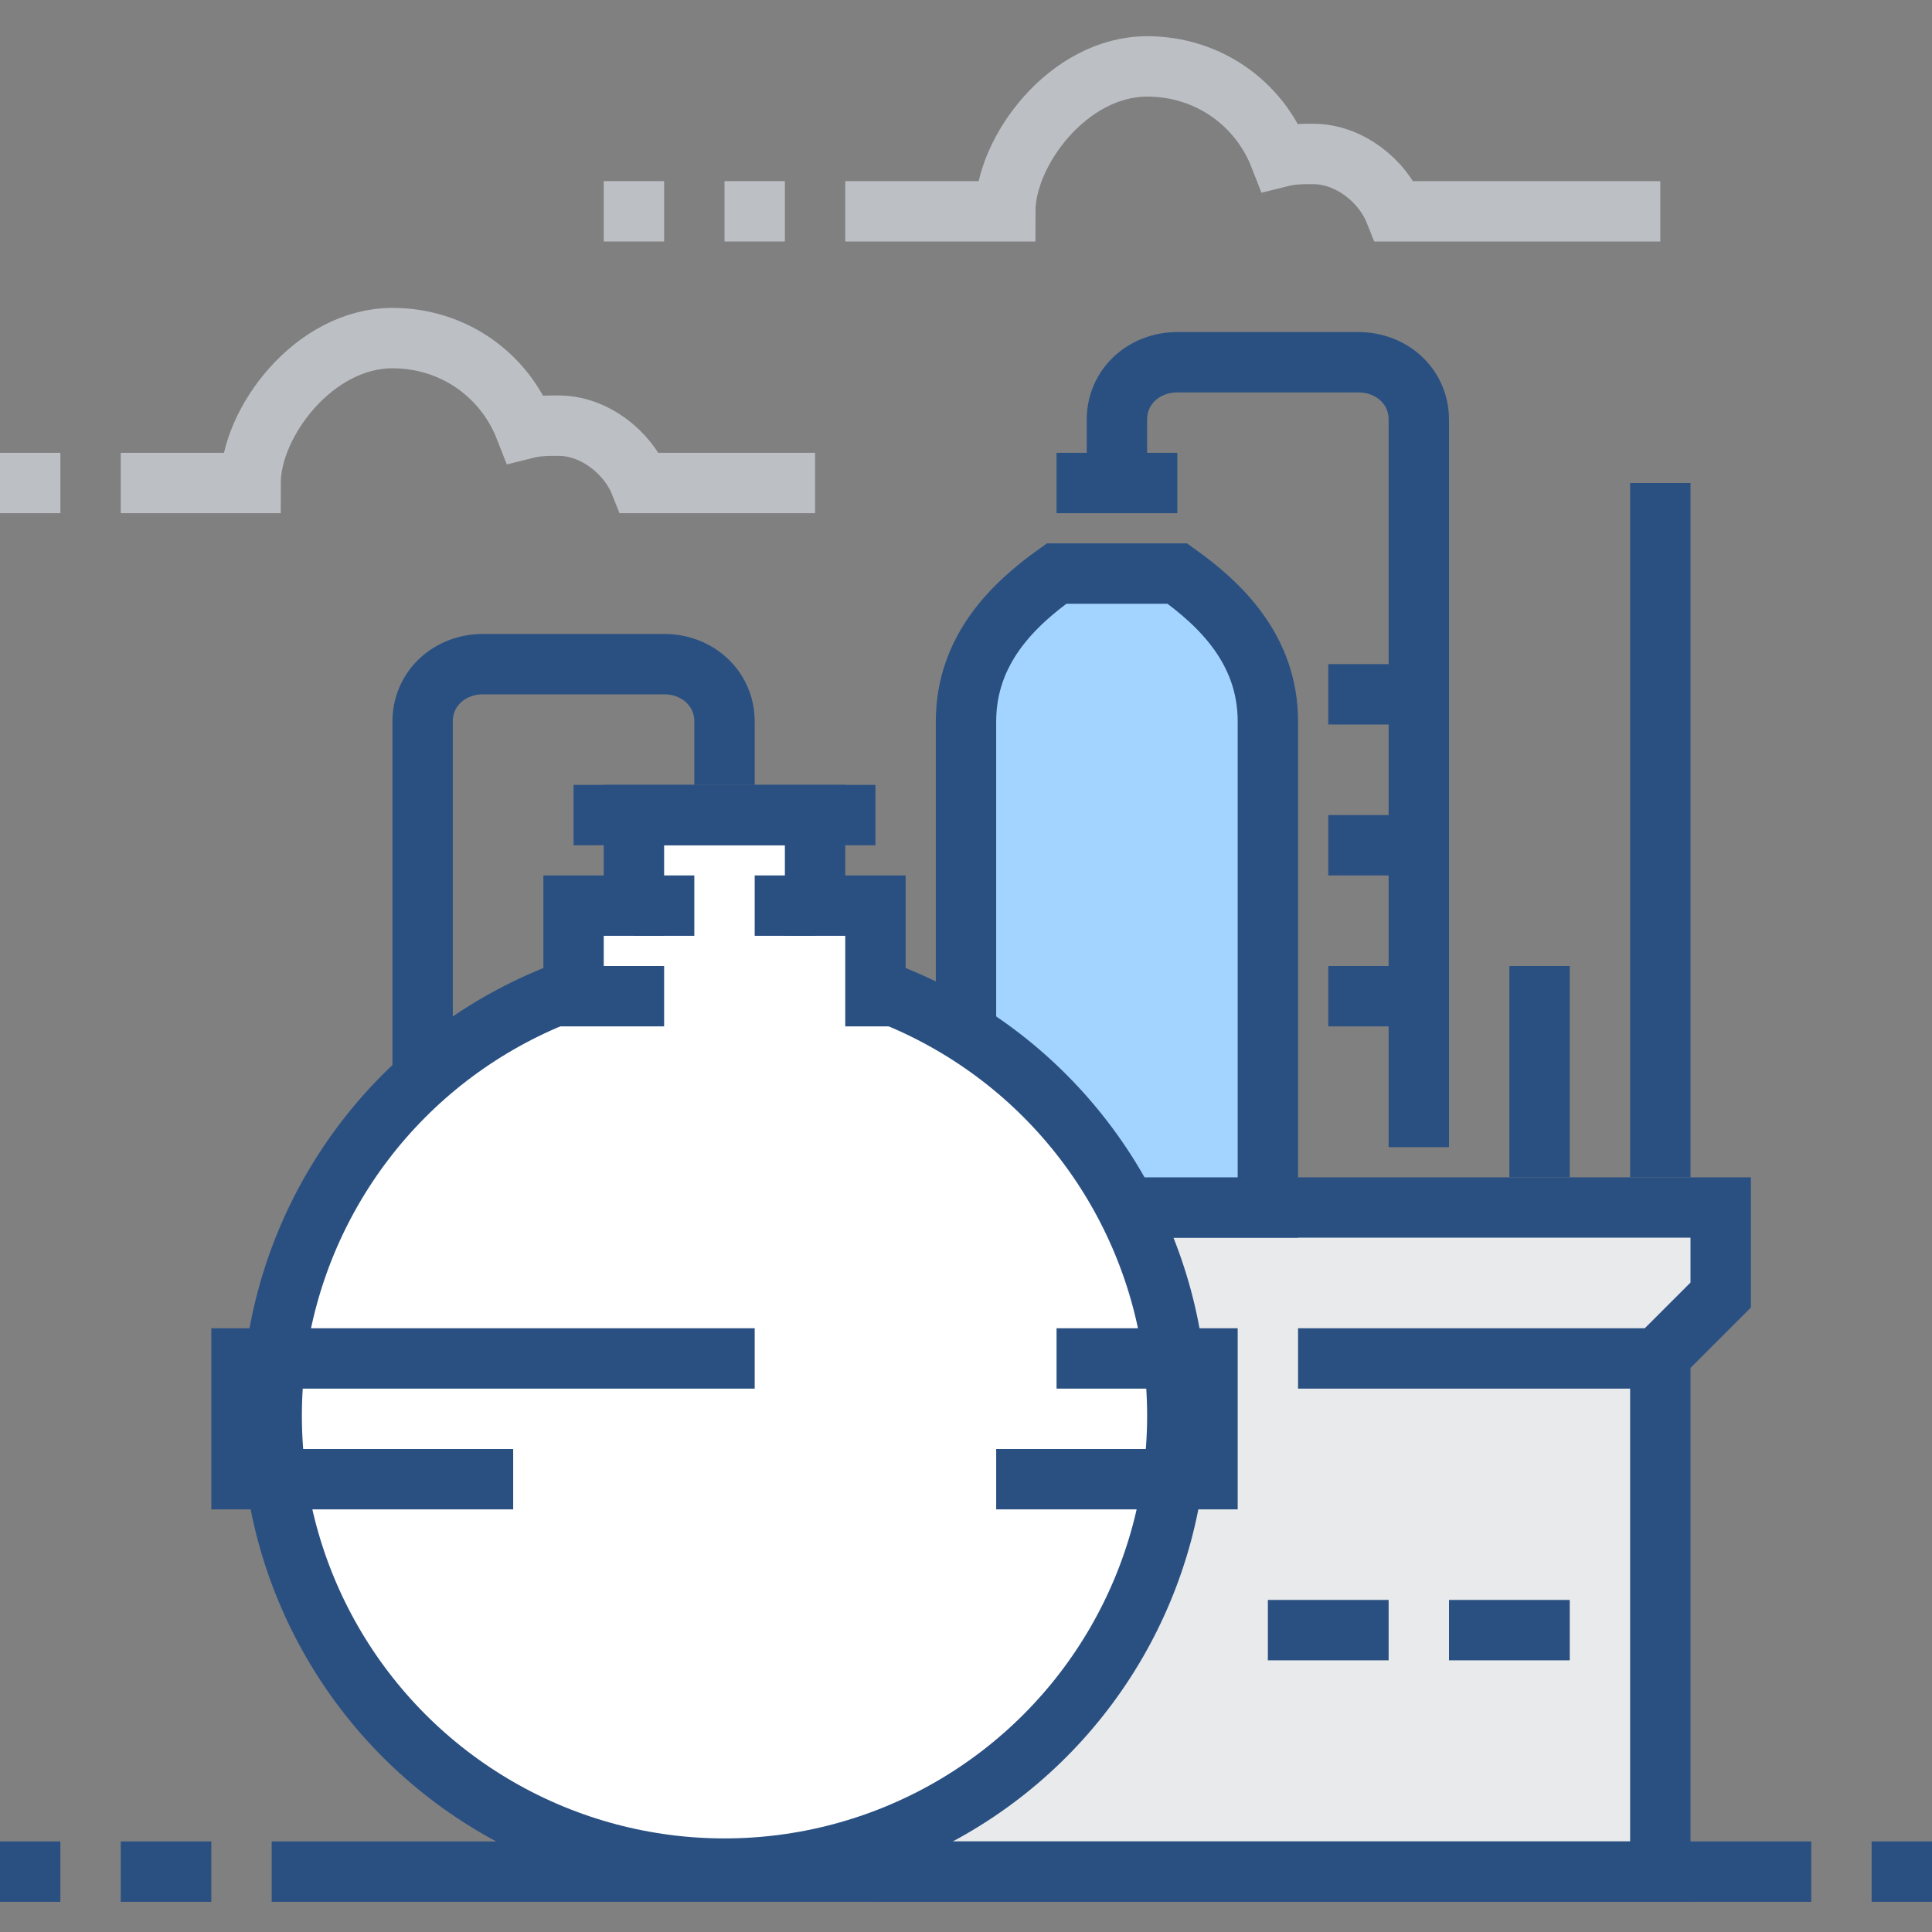
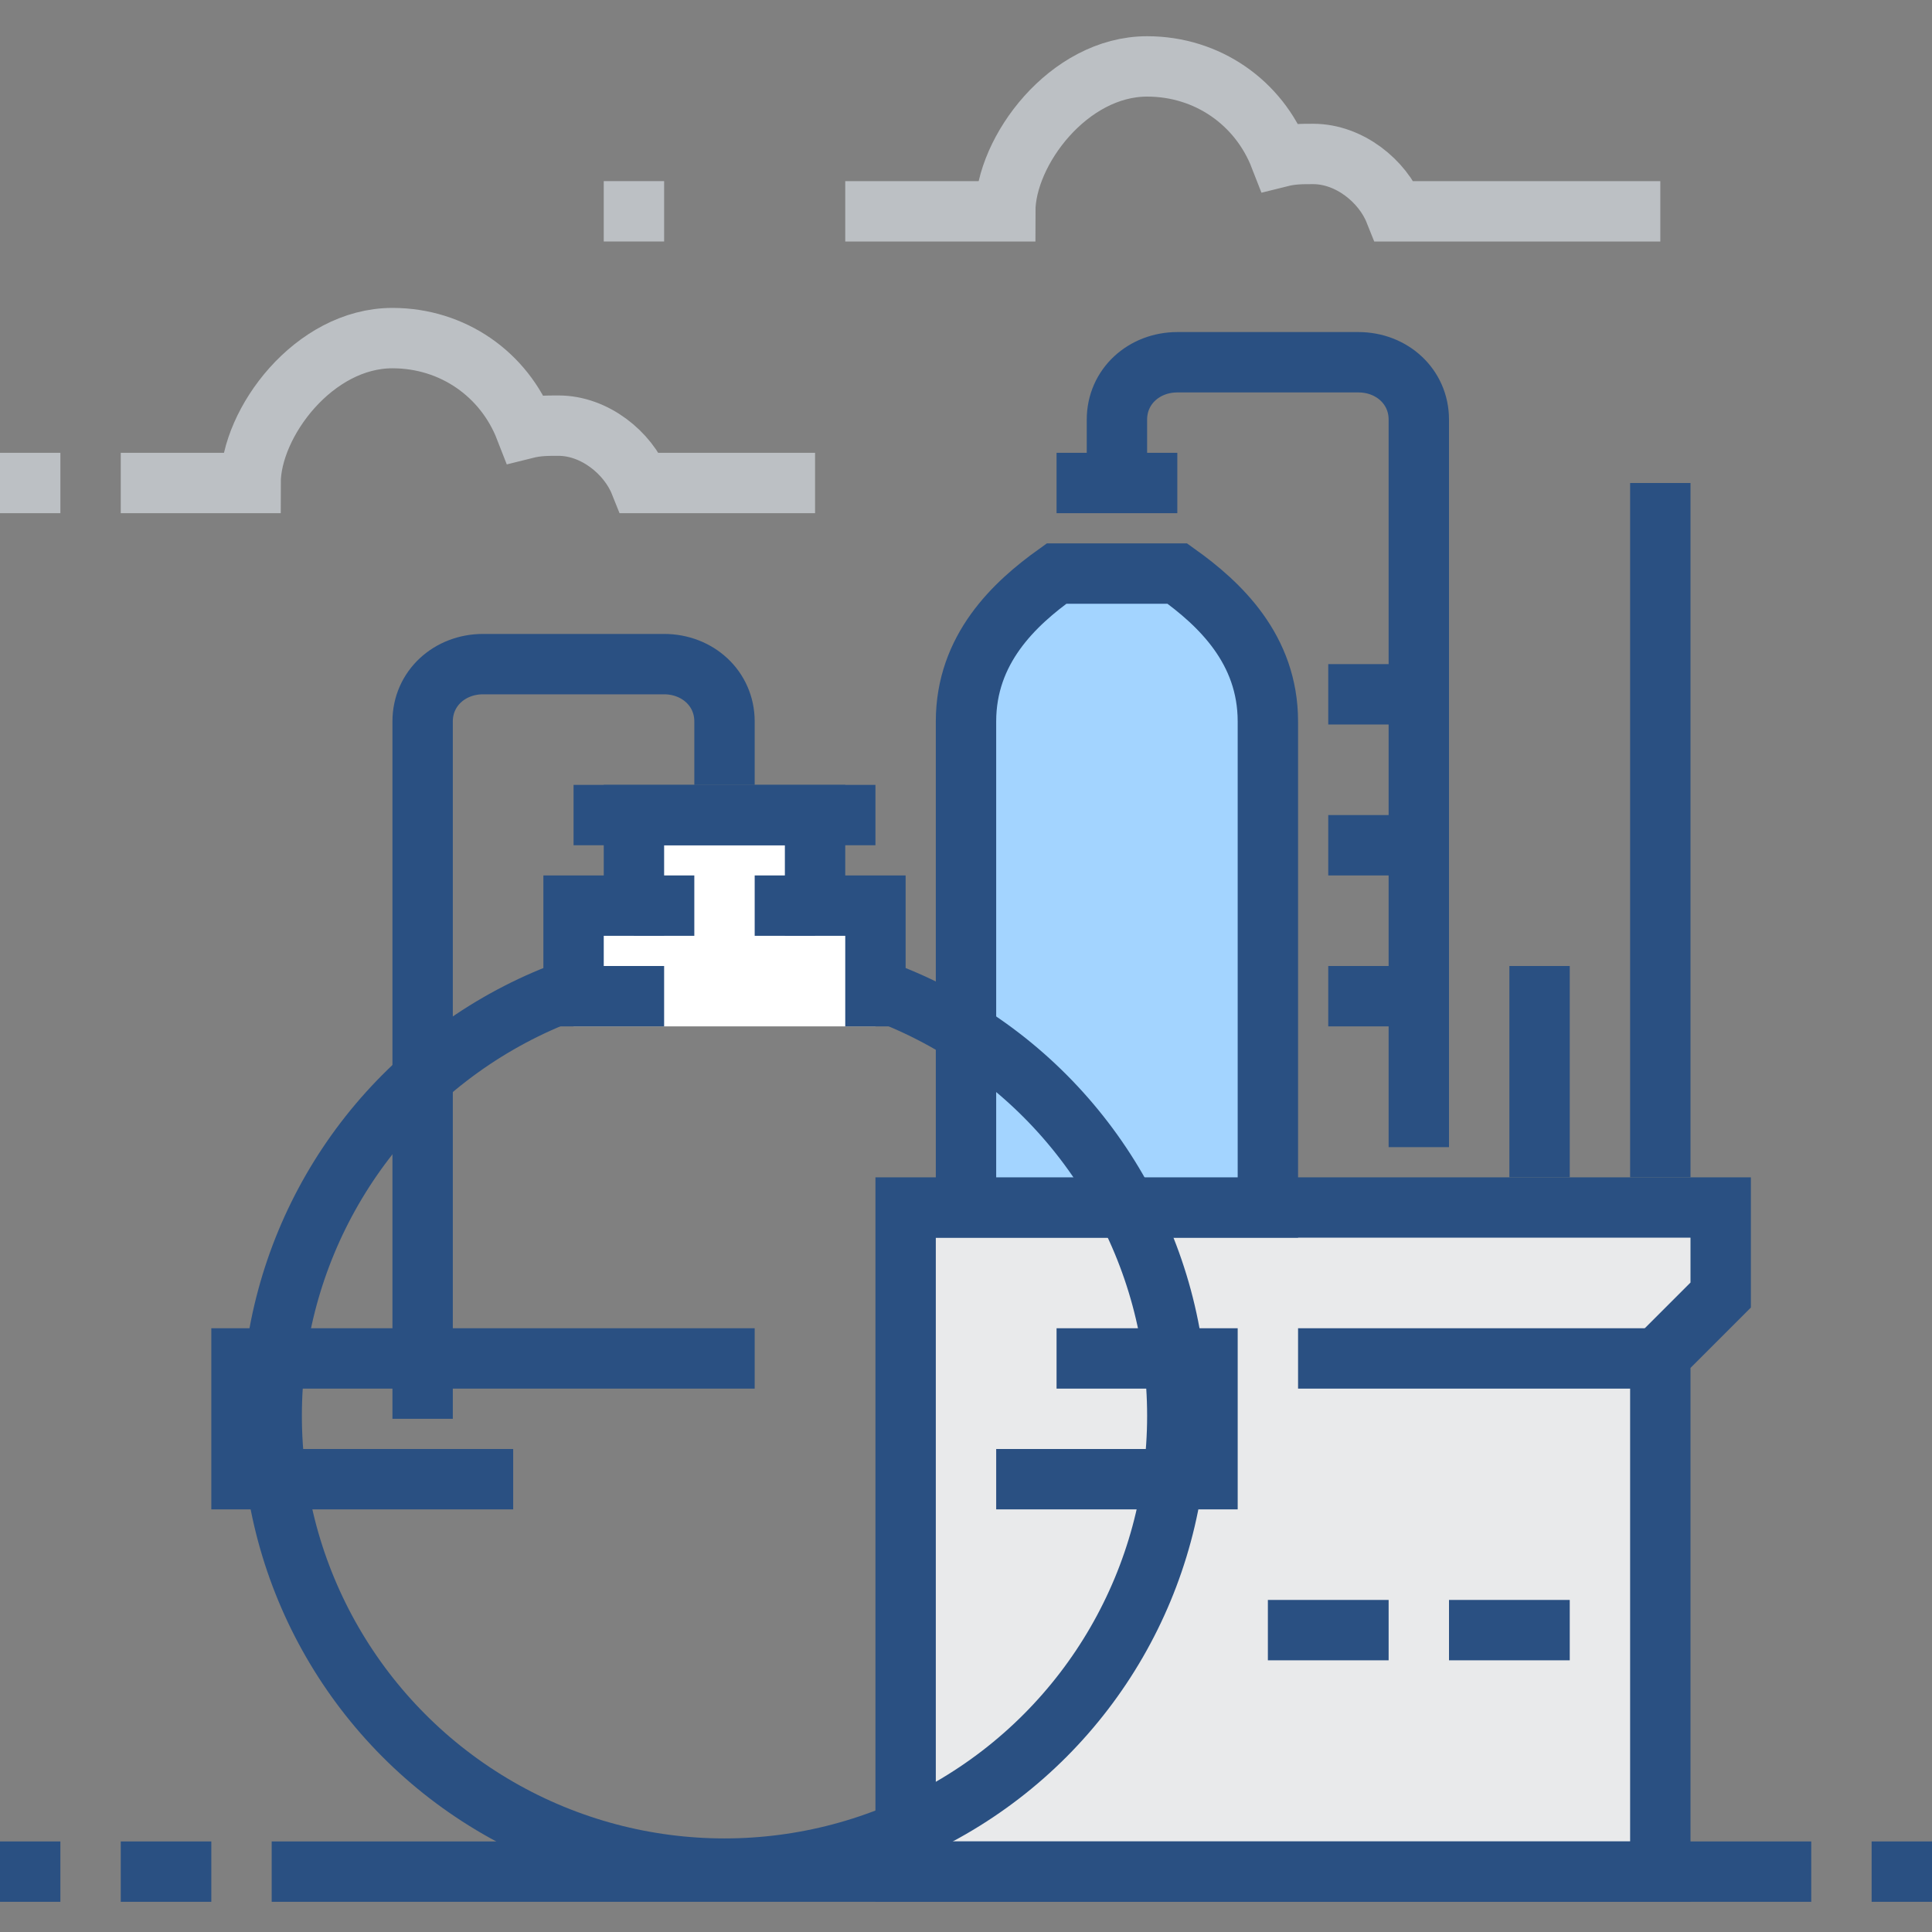
<svg xmlns="http://www.w3.org/2000/svg" id="refinery" style="enable-background:new 0 0 64 64;" version="1.1" viewBox="0 0 64 64" xml:space="preserve">
  <rect x="0" y="0" width="64" height="64" fill="#808080" stroke="none" />
  <style type="text/css">
	.st0{fill:#E9EAEB;stroke:#2A5082;stroke-width:2;stroke-miterlimit:10;}
	.st1{fill:#A3D4FF;stroke:#2A5082;stroke-width:2;stroke-miterlimit:10;}
	.st2{fill:none;stroke:#2A5082;stroke-width:2;stroke-miterlimit:10;}
	.st3{fill:#FFFFFF;}
	.st4{fill:none;stroke:#BCC0C4;stroke-width:2;stroke-miterlimit:10;}
</style>
  <polygon class="st0" points="30,62 30,40 57,40 57,42.9 55,44.9 55,62 " />
  <path class="st1" d="M39,19h-4c-1.4,1-3,2.5-3,4.9C32,28,32,40,32,40h10c0,0,0-12,0-16.1C42,21.5,40.4,20,39,19z" />
  <path class="st2" d="M47,38V13.9c0-1.1-0.9-1.9-2-1.9h-6c-1.1,0-2,0.8-2,1.9V16" />
  <path class="st2" d="M14,47V23.9c0-1.1,0.9-1.9,2-1.9h6c1.1,0,2,0.8,2,1.9V26" />
  <line class="st2" x1="44" x2="47" y1="23" y2="23" />
  <line class="st2" x1="35" x2="39" y1="16" y2="16" />
  <line class="st2" x1="42" x2="46" y1="54" y2="54" />
  <line class="st2" x1="48" x2="52" y1="54" y2="54" />
  <g>
-     <circle class="st3" cx="24" cy="46.9" r="15" />
    <circle class="st2" cx="24" cy="46.9" r="15" />
    <polygon class="st3" points="27,30 27,27 21,27 21,30 19,30 19,34 29,34 29,30  " />
    <polyline class="st2" points="17,49 8,49 8,45 25,45  " />
    <polyline class="st2" points="33,49 40,49 40,45 35,45  " />
    <line class="st2" x1="29" x2="19" y1="27" y2="27" />
    <polyline class="st2" points="22,33 19,33 19,30 21,30 21,27 27,27 27,30 29,30 29,34  " />
  </g>
  <line class="st2" x1="44" x2="47" y1="28" y2="28" />
  <line class="st2" x1="44" x2="47" y1="33" y2="33" />
  <line class="st2" x1="55" x2="55" y1="16" y2="39" />
  <line class="st2" x1="51" x2="51" y1="32" y2="39" />
  <line class="st2" x1="55" x2="43" y1="45" y2="45" />
  <g>
    <line class="st2" x1="9" x2="60" y1="62" y2="62" />
    <line class="st2" x1="7" x2="4" y1="62" y2="62" />
    <line class="st2" x1="62" x2="64" y1="62" y2="62" />
  </g>
  <g>
-     <line class="st4" x1="26" x2="24" y1="7" y2="7" />
    <line class="st4" x1="22" x2="20" y1="7" y2="7" />
    <path class="st4" d="M55,7h-8.8c-0.4-1-1.5-1.9-2.7-1.9c-0.4,0-0.7,0-1.1,0.1c-0.7-1.8-2.4-3-4.4-3c-2.6,0-4.7,2.8-4.7,4.8H28" />
  </g>
  <g>
    <line class="st4" x1="2" x2="0" y1="16" y2="16" />
    <path class="st4" d="M27,16h-5.8c-0.4-1-1.5-1.9-2.7-1.9c-0.4,0-0.7,0-1.1,0.1c-0.7-1.8-2.4-3-4.4-3c-2.6,0-4.7,2.8-4.7,4.8H4" />
  </g>
  <line class="st2" x1="2" x2="0" y1="62" y2="62" />
  <line class="st2" x1="27" x2="25" y1="30" y2="30" />
  <line class="st2" x1="23" x2="21" y1="30" y2="30" />
</svg>